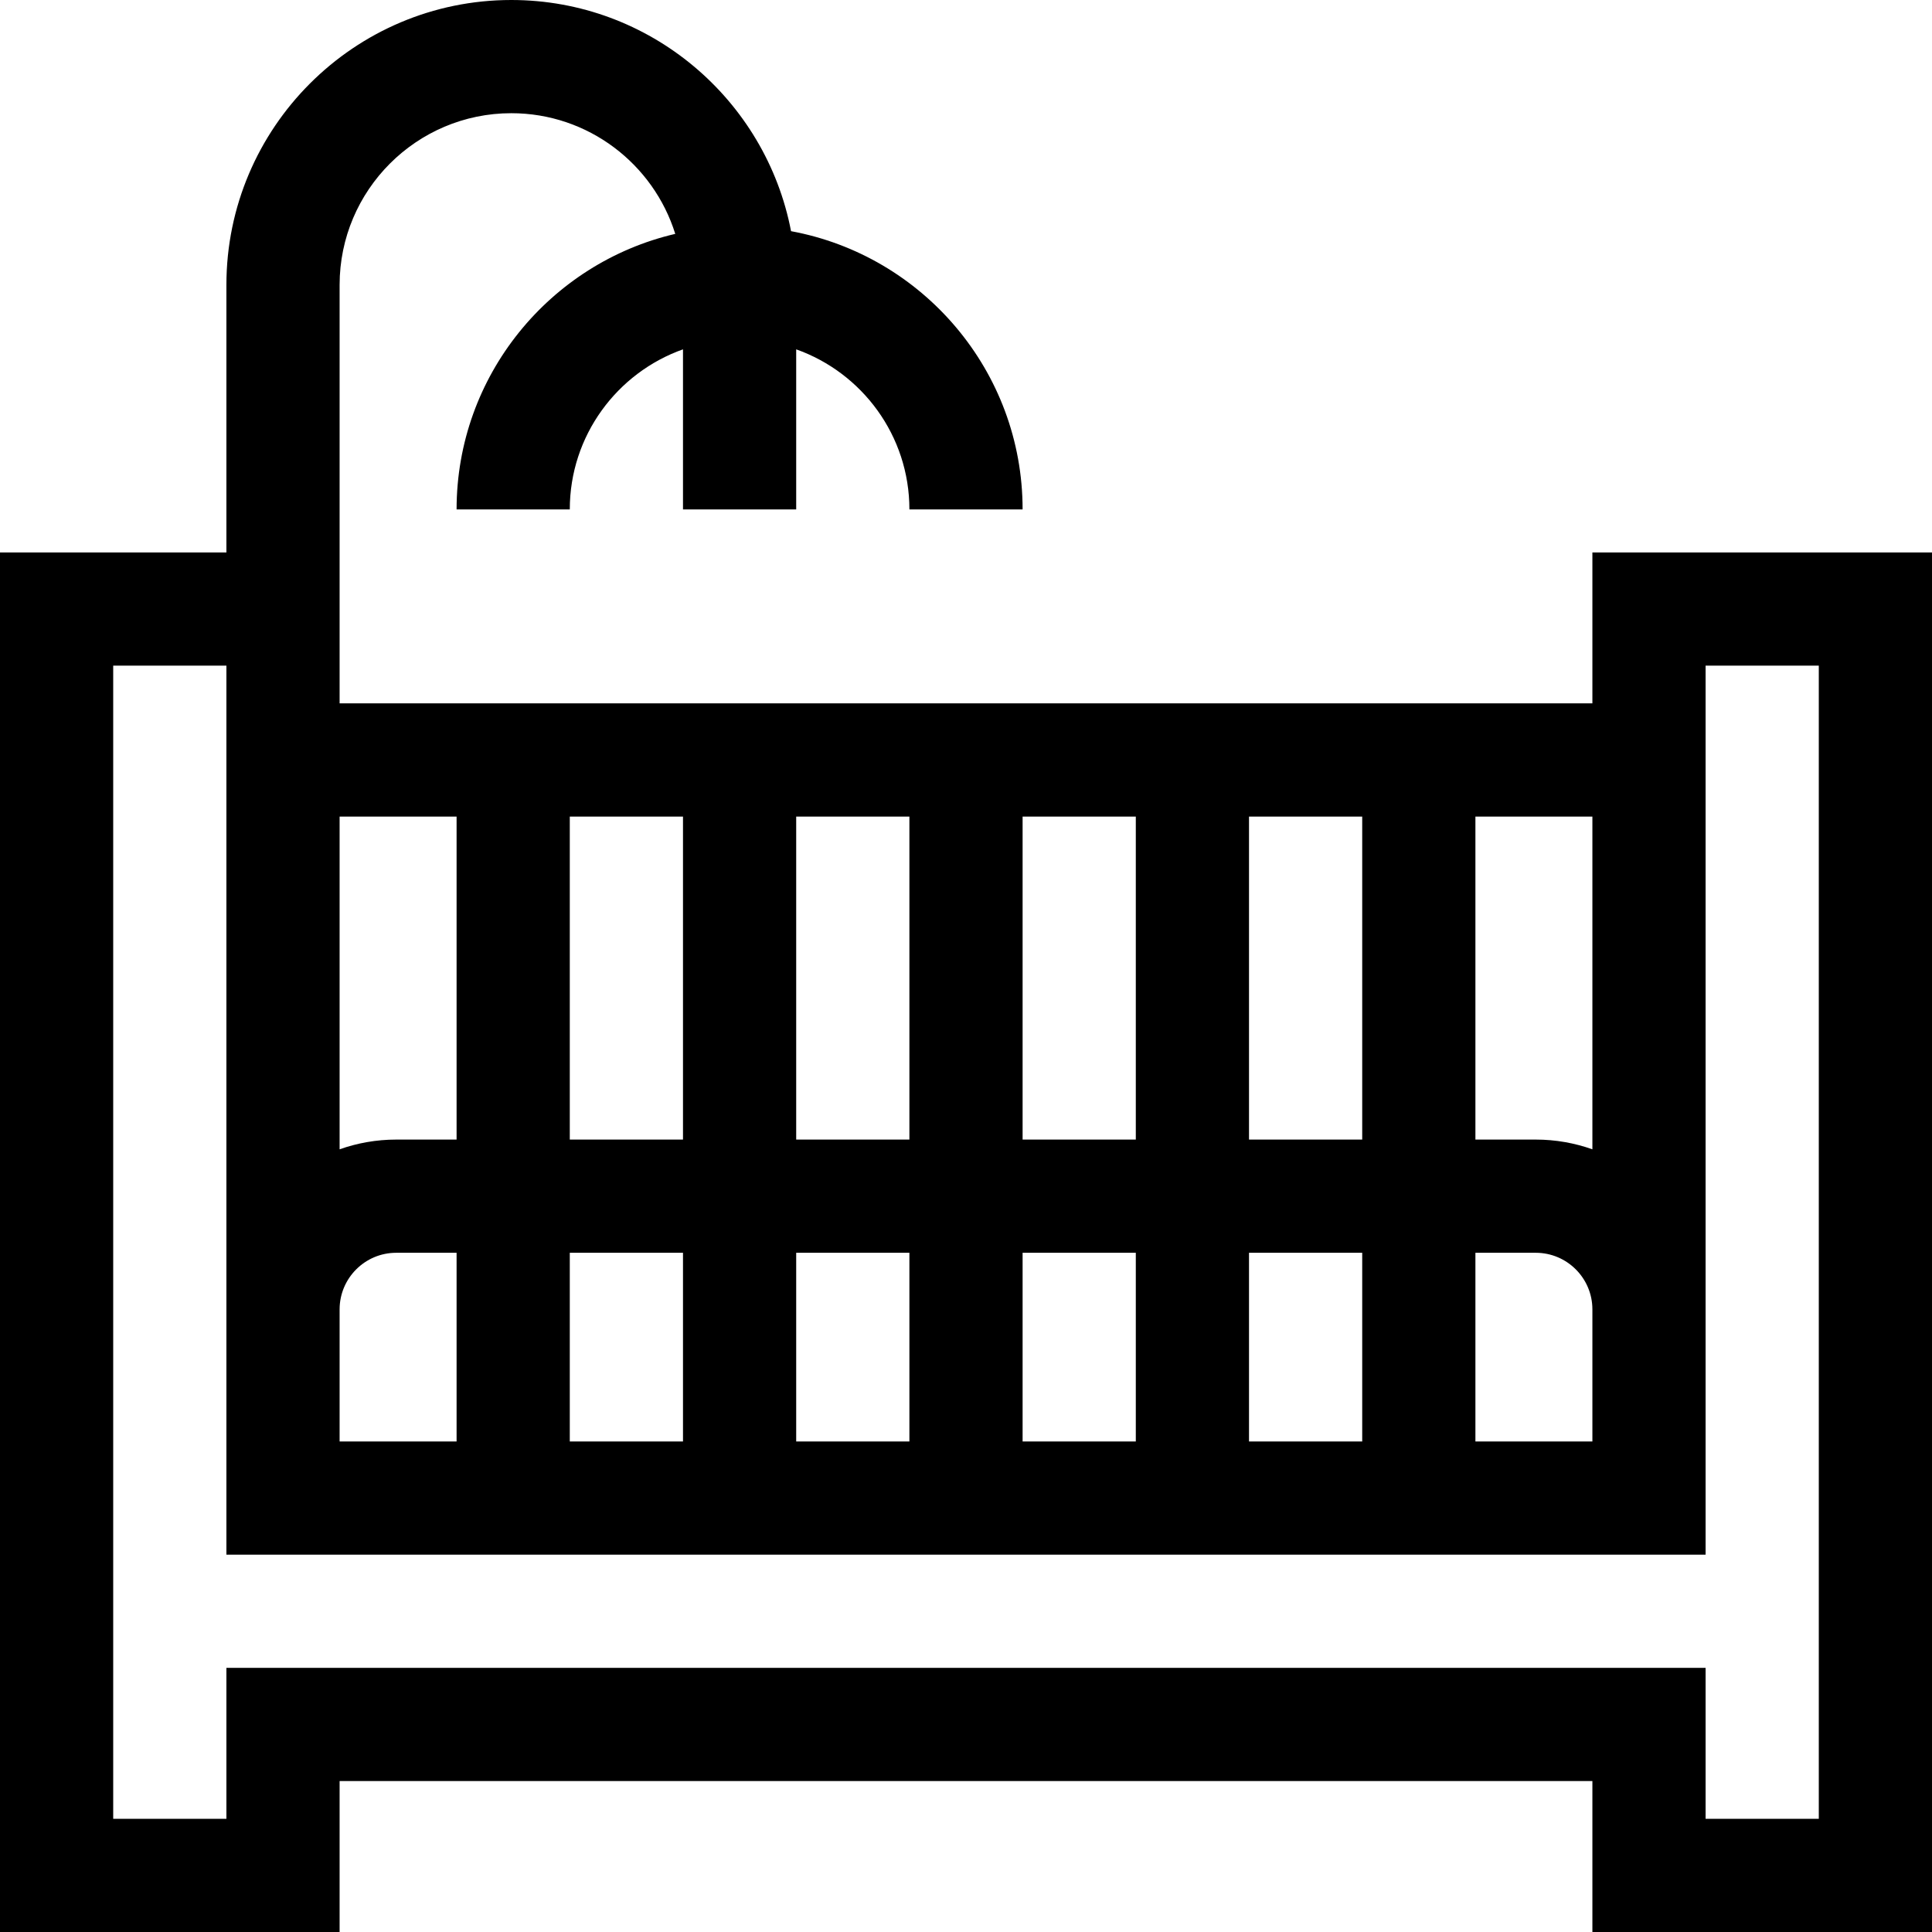
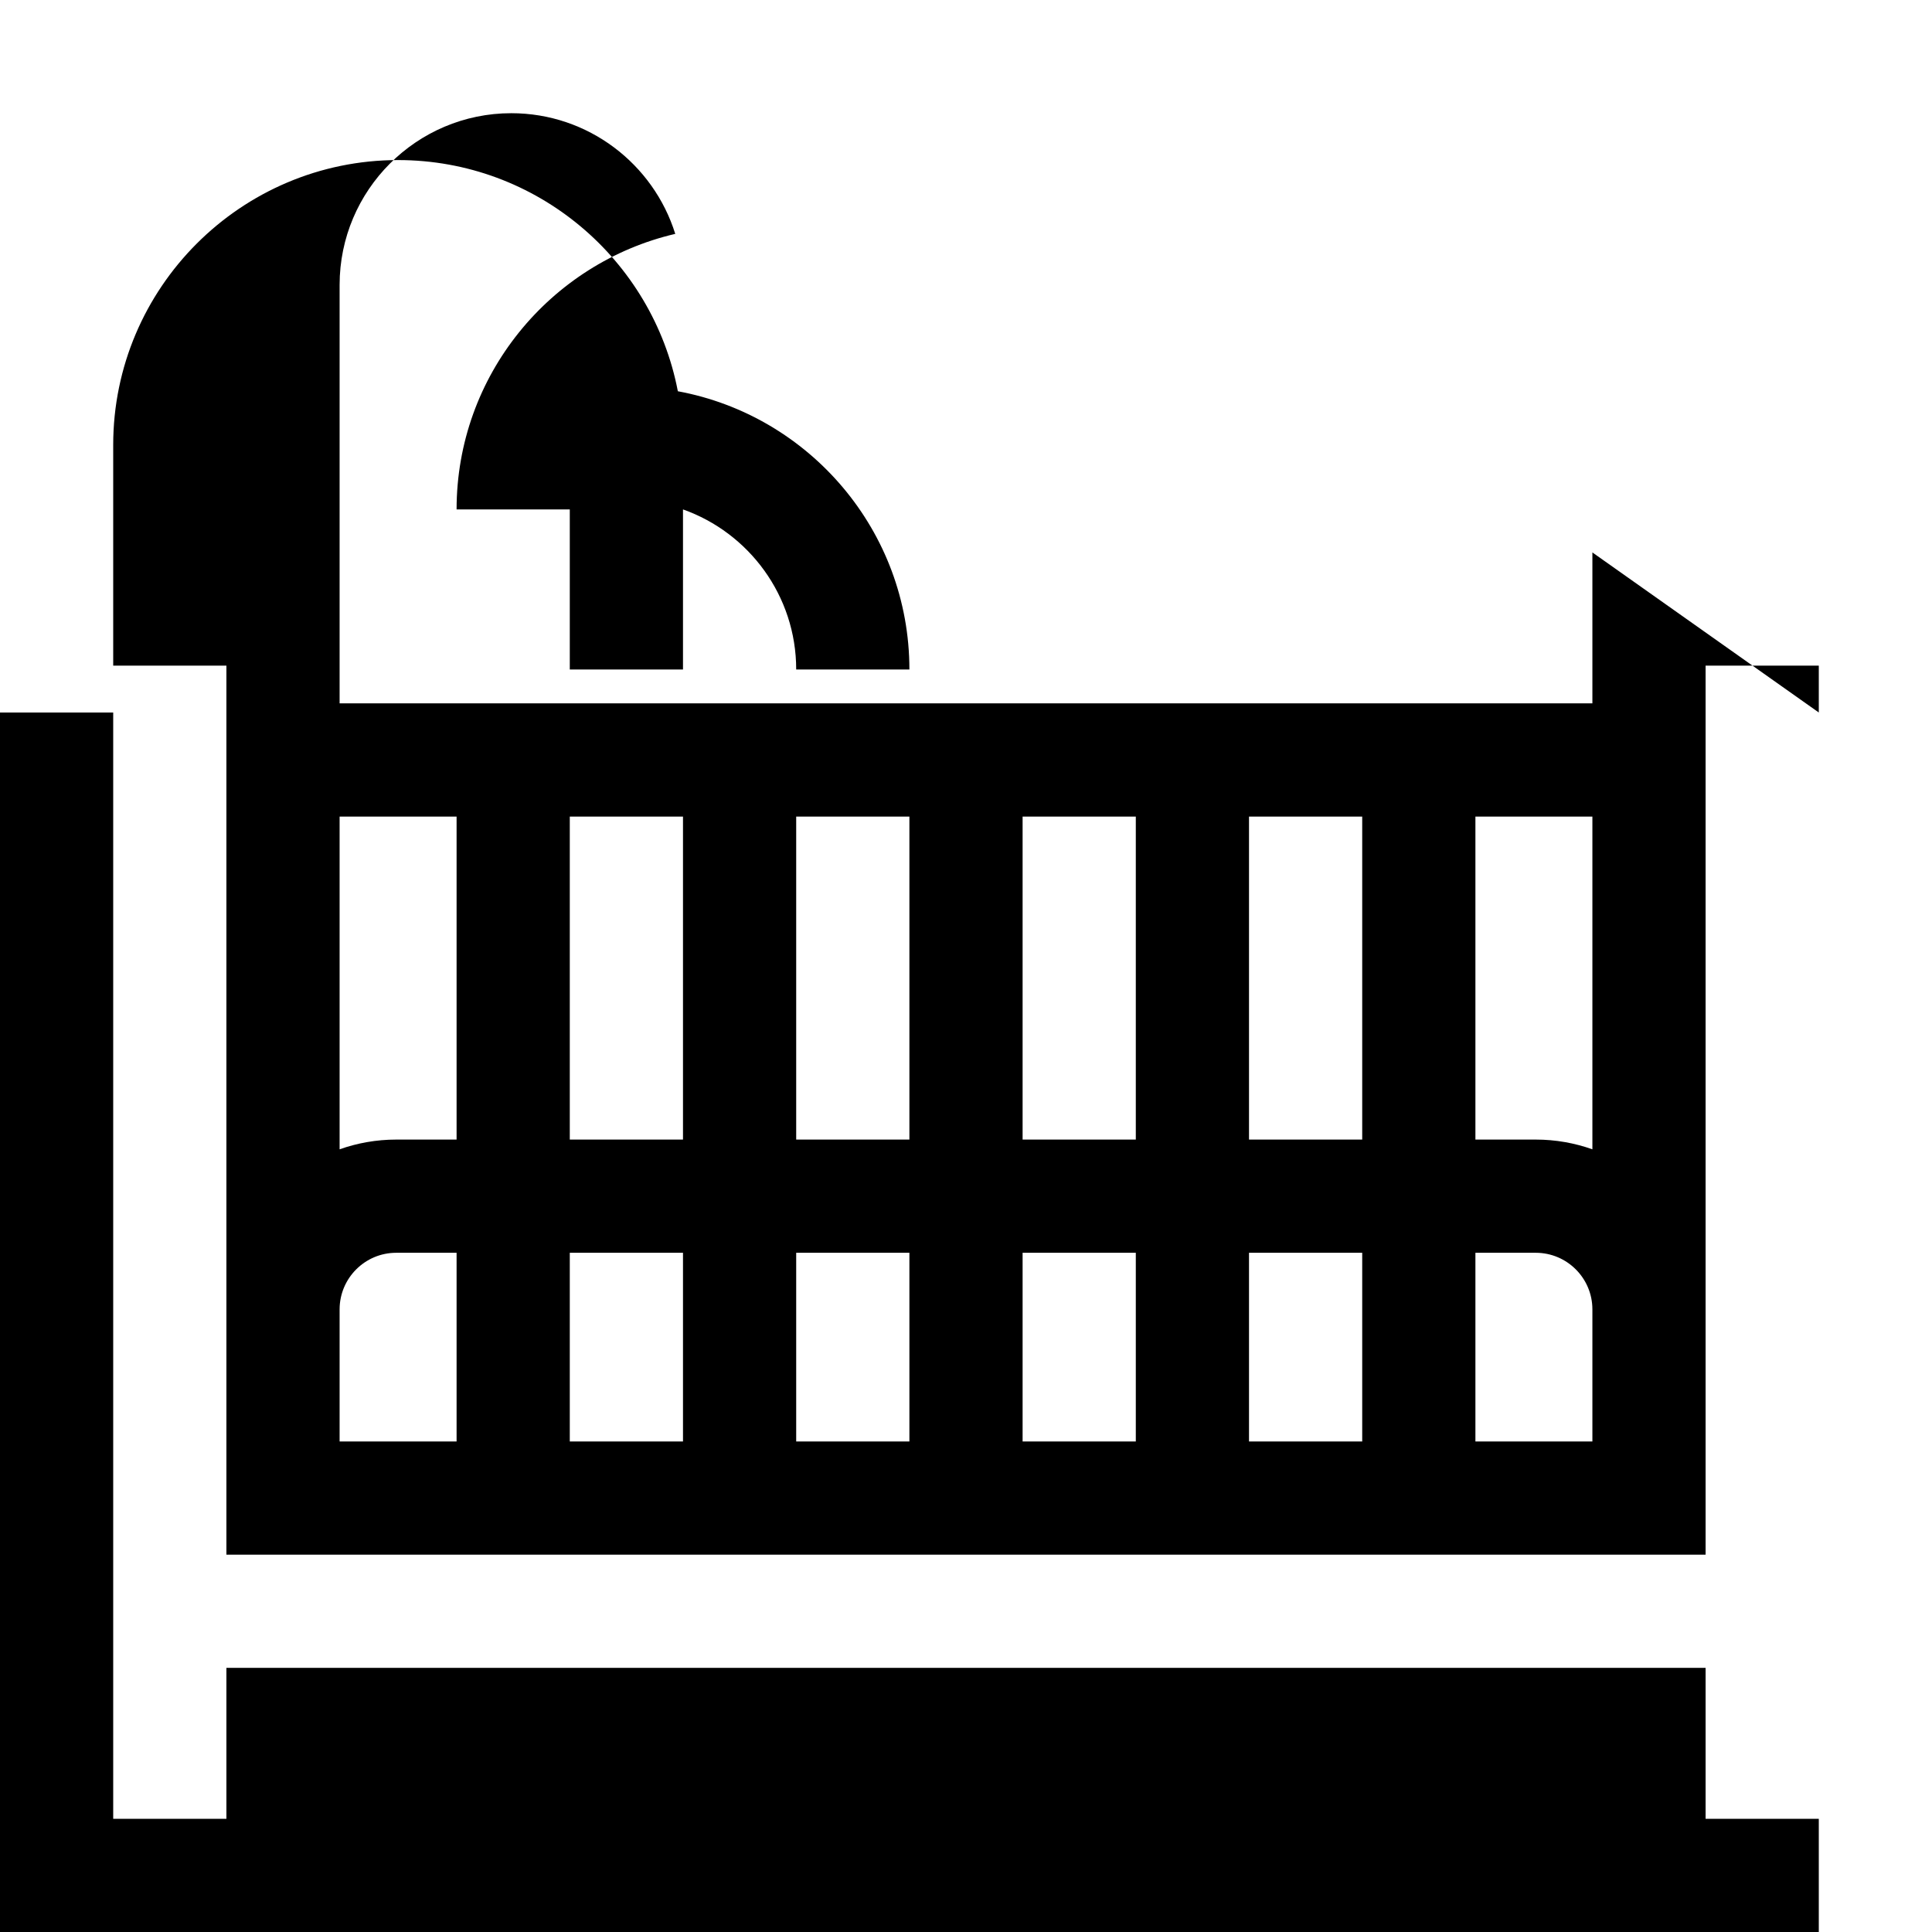
<svg xmlns="http://www.w3.org/2000/svg" id="Capa_1" enable-background="new 0 0 512 512" height="512" viewBox="0 0 512 512" width="512">
-   <path d="m422 146.4v40h-332v-110.9c0-25.089 20.411-45.5 45.5-45.5 20.383 0 37.678 13.472 43.449 31.979-33.164 7.743-57.949 37.532-57.949 73.021h30c0-19.555 12.541-36.228 30-42.42v42.42h30v-42.42c17.459 6.192 30 22.865 30 42.42h30c0-36.697-26.5-67.302-61.364-73.735-6.679-34.846-37.372-61.265-74.136-61.265-41.631 0-75.5 33.869-75.5 75.5v70.9h-60v365.6h90v-40h332v40h90v-365.6zm-332 200.6c0-8.271 6.729-15 15-15h16v50h-31zm61-15h30v50h-30zm150-30h-30v-85.6h30zm30-85.6h30v85.6h-30zm-90 85.6h-30v-85.6h30zm-60 0h-30v-85.6h30zm30 30h30v50h-30zm60 0h30v50h-30zm60 0h30v50h-30zm60 0h16c8.271 0 15 6.729 15 15v35h-31zm31-27.42c-4.695-1.665-9.742-2.58-15-2.58h-16v-85.6h31zm-301-88.18v85.6h-16c-5.258 0-10.305.915-15 2.58v-88.18zm361 265.6h-30v-40h-392v40h-30v-305.6h30v235.6h392v-235.6h30z" />
+   <path d="m422 146.4v40h-332v-110.9c0-25.089 20.411-45.5 45.5-45.5 20.383 0 37.678 13.472 43.449 31.979-33.164 7.743-57.949 37.532-57.949 73.021h30v42.42h30v-42.42c17.459 6.192 30 22.865 30 42.42h30c0-36.697-26.5-67.302-61.364-73.735-6.679-34.846-37.372-61.265-74.136-61.265-41.631 0-75.5 33.869-75.5 75.5v70.9h-60v365.6h90v-40h332v40h90v-365.6zm-332 200.6c0-8.271 6.729-15 15-15h16v50h-31zm61-15h30v50h-30zm150-30h-30v-85.6h30zm30-85.6h30v85.6h-30zm-90 85.6h-30v-85.6h30zm-60 0h-30v-85.6h30zm30 30h30v50h-30zm60 0h30v50h-30zm60 0h30v50h-30zm60 0h16c8.271 0 15 6.729 15 15v35h-31zm31-27.42c-4.695-1.665-9.742-2.58-15-2.58h-16v-85.6h31zm-301-88.18v85.6h-16c-5.258 0-10.305.915-15 2.58v-88.18zm361 265.6h-30v-40h-392v40h-30v-305.6h30v235.6h392v-235.6h30z" />
</svg>